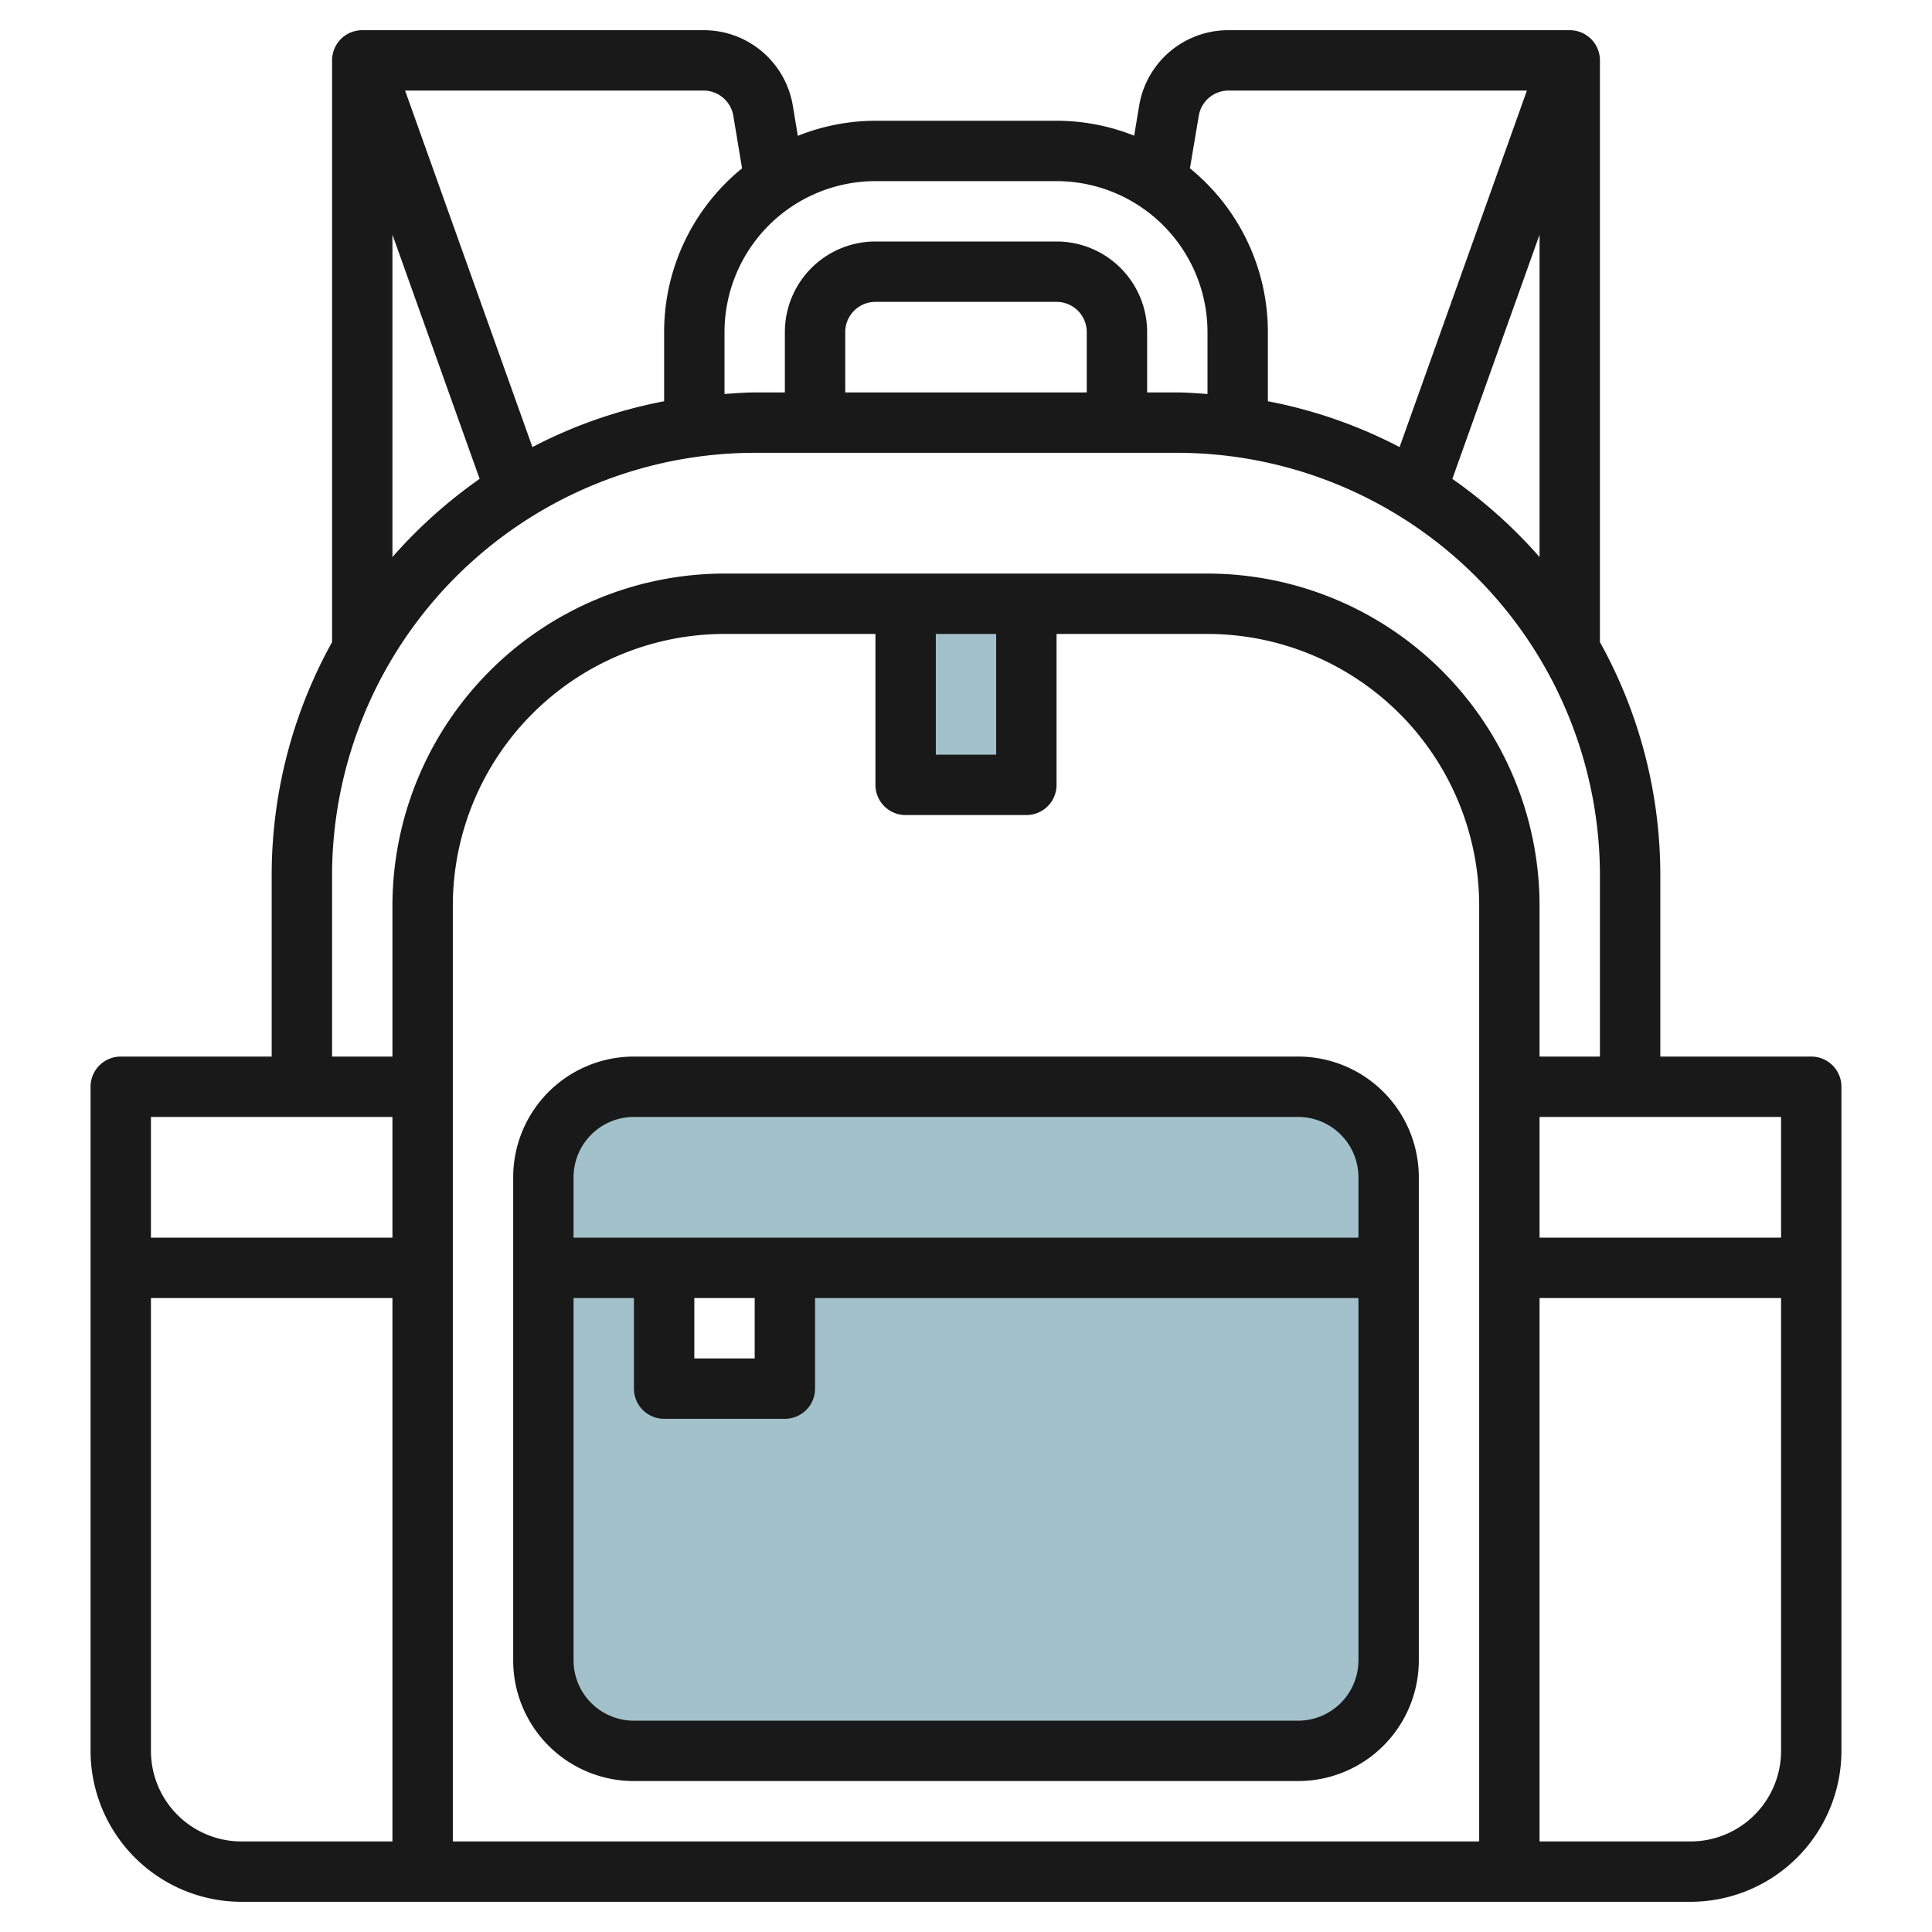
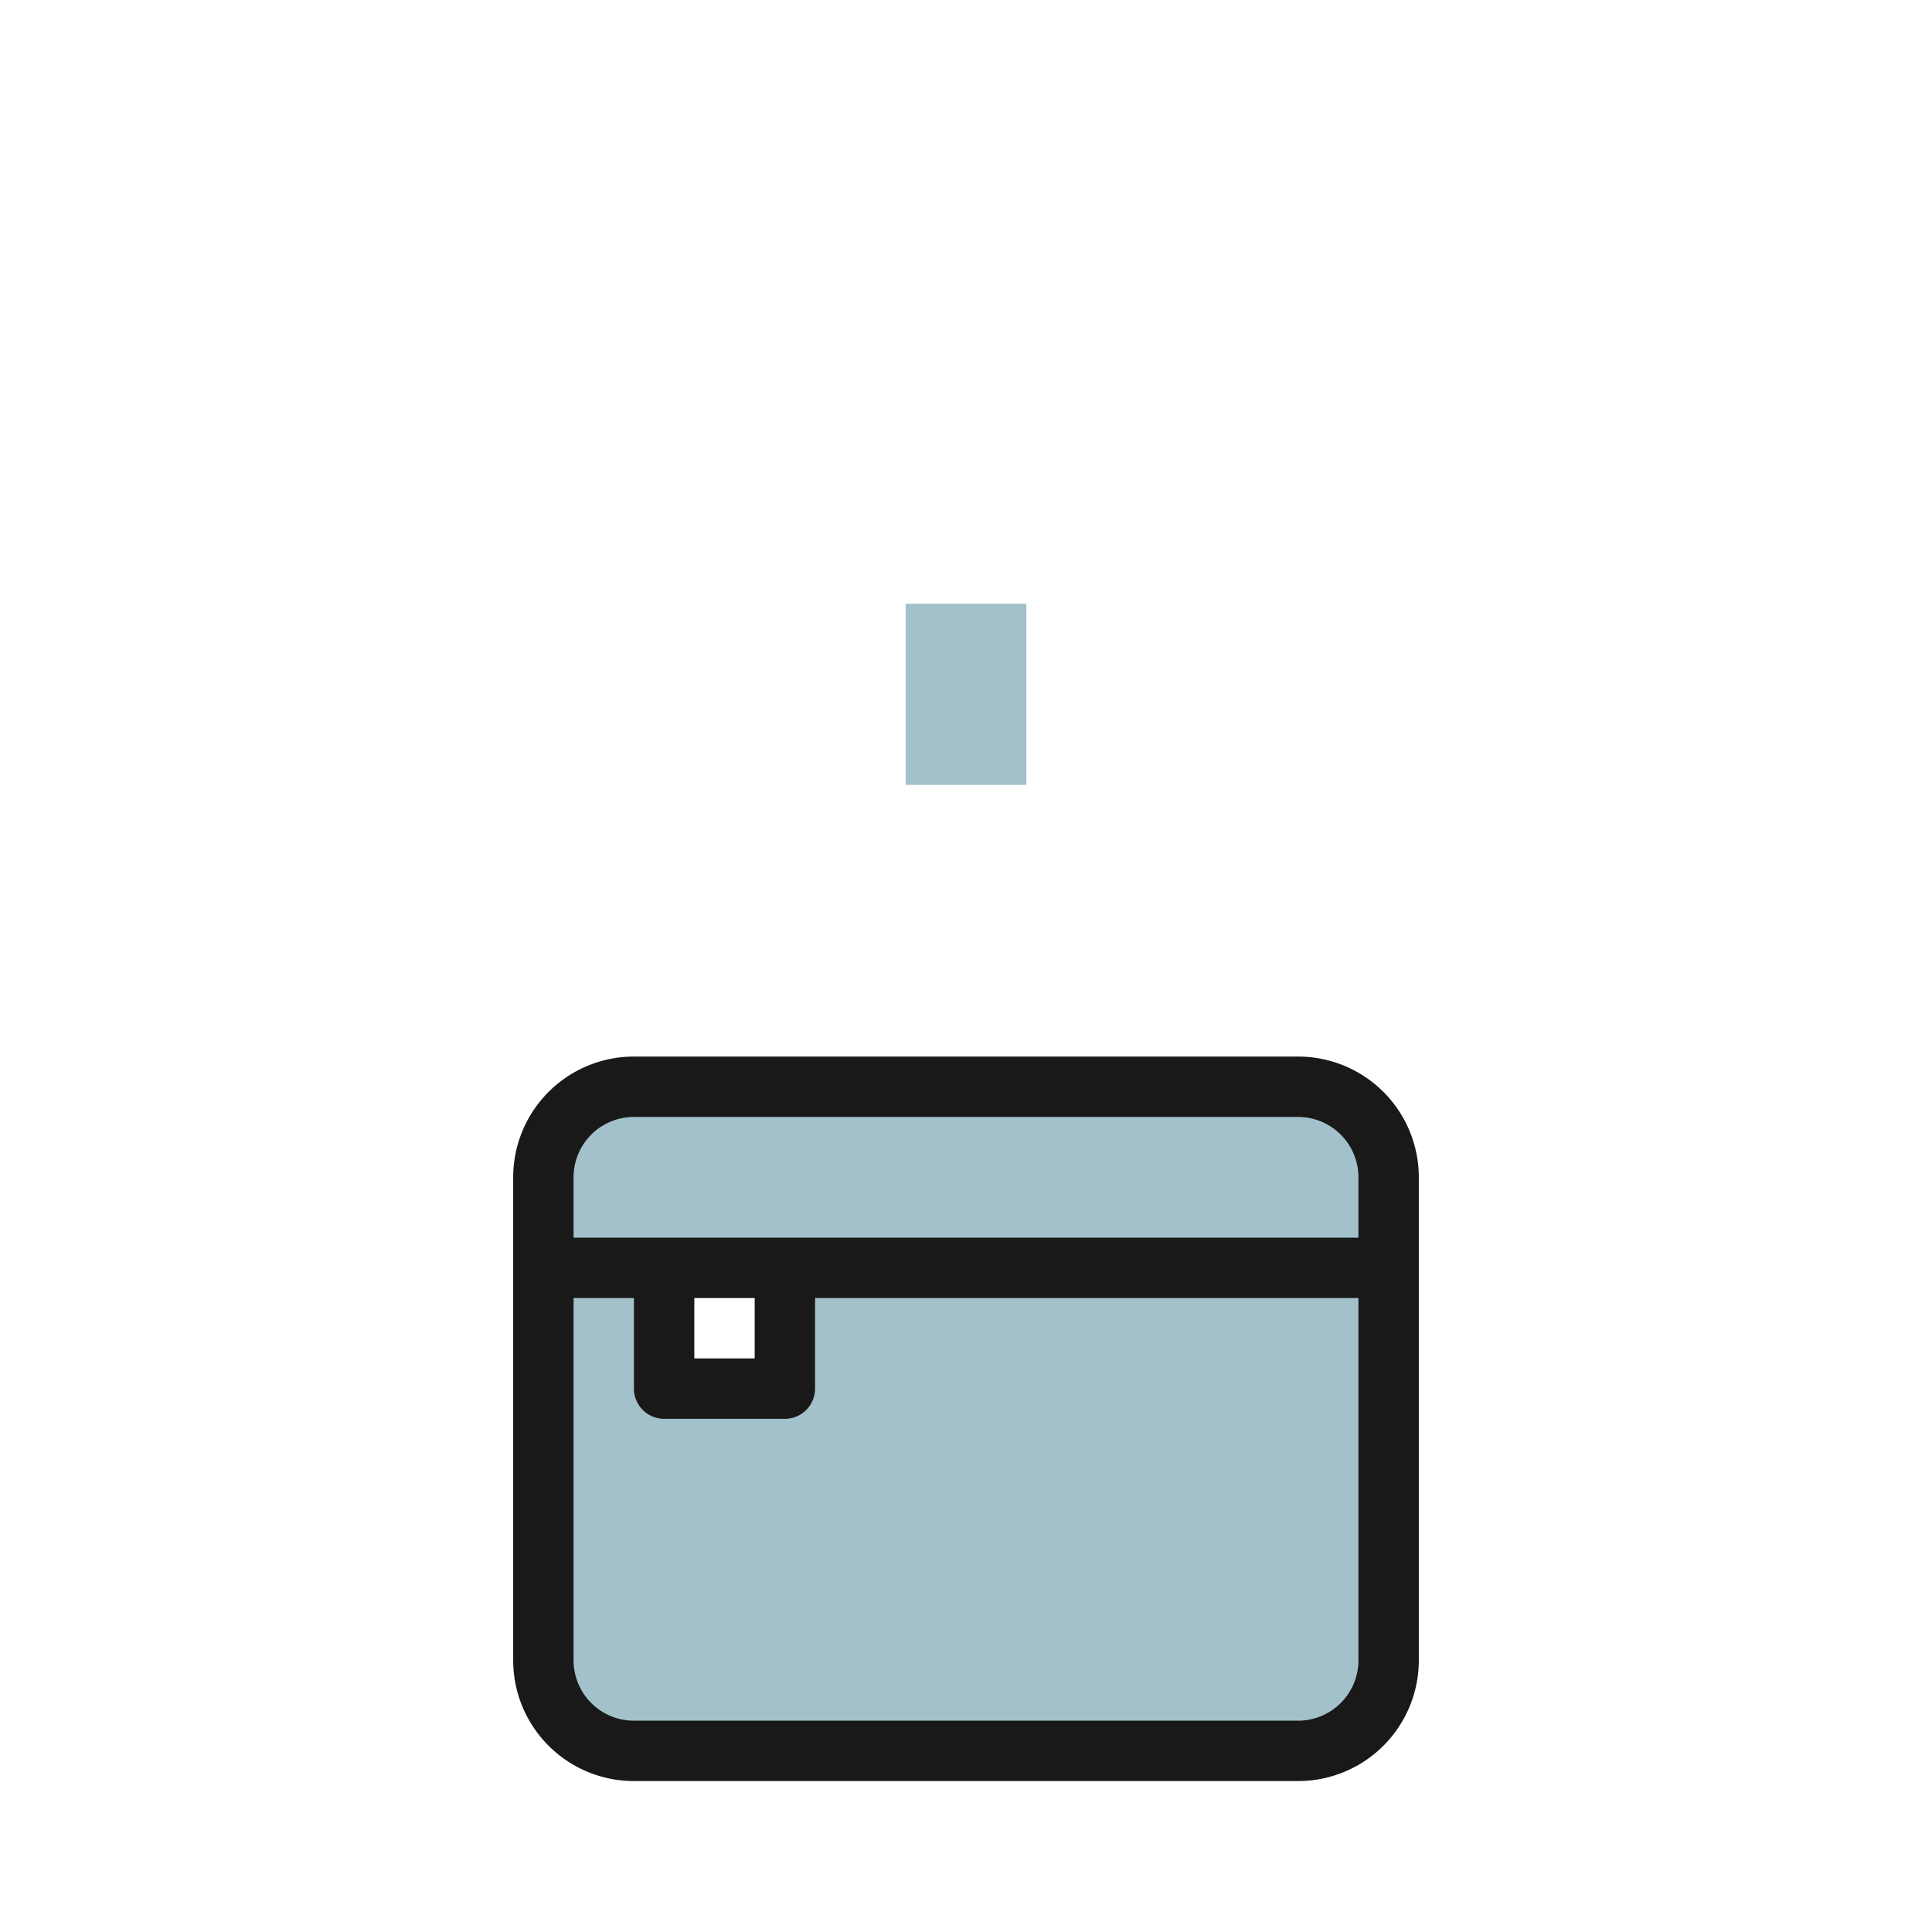
<svg xmlns="http://www.w3.org/2000/svg" id="Layer_3" data-name="Layer 3" viewBox="0 0 64 64" width="512" height="512">
  <path d="M43,36H21a3,3,0,0,0-3,3V55a3,3,0,0,0,3,3H43a3,3,0,0,0,3-3V39A3,3,0,0,0,43,36ZM26,46H22V42h4Z" style="fill:#a3c1ca" />
  <rect x="30" y="20" width="4" height="6" style="fill:#a3c1ca" />
-   <path d="M60,35H55V29a15.9,15.9,0,0,0-2-7.729V2a1,1,0,0,0-1-1H40.694a2.991,2.991,0,0,0-2.959,2.507l-.164.988A6.958,6.958,0,0,0,35,4H29a6.958,6.958,0,0,0-2.571.5l-.164-.988A2.991,2.991,0,0,0,23.306,1H12a1,1,0,0,0-1,1V21.271A15.9,15.9,0,0,0,9,29v6H4a1,1,0,0,0-1,1V58a5.006,5.006,0,0,0,5,5H56a5.006,5.006,0,0,0,5-5V36A1,1,0,0,0,60,35Zm-1,6H51V37h8ZM31,21h2v4H31Zm-1,6h4a1,1,0,0,0,1-1V21h5a9.011,9.011,0,0,1,9,9V61H15V30a9.011,9.011,0,0,1,9-9h5v5A1,1,0,0,0,30,27ZM48.111,15.864,51,7.774V18.453A16.162,16.162,0,0,0,48.111,15.864Zm-8.4-12.028A1,1,0,0,1,40.694,3h9.887L46.363,14.81A15.825,15.825,0,0,0,42,13.292V11a6.989,6.989,0,0,0-2.582-5.424ZM35,6a5.006,5.006,0,0,1,5,5v2.051c-.332-.021-.662-.051-1-.051H38V11a3,3,0,0,0-3-3H29a3,3,0,0,0-3,3v2H25c-.338,0-.668.03-1,.051V11a5.006,5.006,0,0,1,5-5Zm1,7H28V11a1,1,0,0,1,1-1h6a1,1,0,0,1,1,1ZM24.292,3.836l.29,1.74A6.989,6.989,0,0,0,22,11v2.292a15.825,15.825,0,0,0-4.363,1.518L13.419,3h9.887A1,1,0,0,1,24.292,3.836ZM13,7.774l2.889,8.09A16.162,16.162,0,0,0,13,18.453ZM11,29A14.015,14.015,0,0,1,25,15H39A14.015,14.015,0,0,1,53,29v6H51V30A11.013,11.013,0,0,0,40,19H24A11.013,11.013,0,0,0,13,30v5H11Zm2,8v4H5V37ZM5,58V43h8V61H8A3,3,0,0,1,5,58Zm51,3H51V43h8V58A3,3,0,0,1,56,61Z" style="fill:#191919" />
-   <path d="M17,39V55a4,4,0,0,0,4,4H43a4,4,0,0,0,4-4V39a4,4,0,0,0-4-4H21A4,4,0,0,0,17,39ZM43,57H21a2,2,0,0,1-2-2V43h2v3a1,1,0,0,0,1,1h4a1,1,0,0,0,1-1V43H45V55A2,2,0,0,1,43,57ZM23,43h2v2H23Zm22-4v2H19V39a2,2,0,0,1,2-2H43A2,2,0,0,1,45,39Z" style="fill:#191919" />
+   <path d="M17,39V55a4,4,0,0,0,4,4H43a4,4,0,0,0,4-4V39a4,4,0,0,0-4-4H21A4,4,0,0,0,17,39ZM43,57H21a2,2,0,0,1-2-2V43h2v3a1,1,0,0,0,1,1h4a1,1,0,0,0,1-1V43H45V55A2,2,0,0,1,43,57M23,43h2v2H23Zm22-4v2H19V39a2,2,0,0,1,2-2H43A2,2,0,0,1,45,39Z" style="fill:#191919" />
</svg>